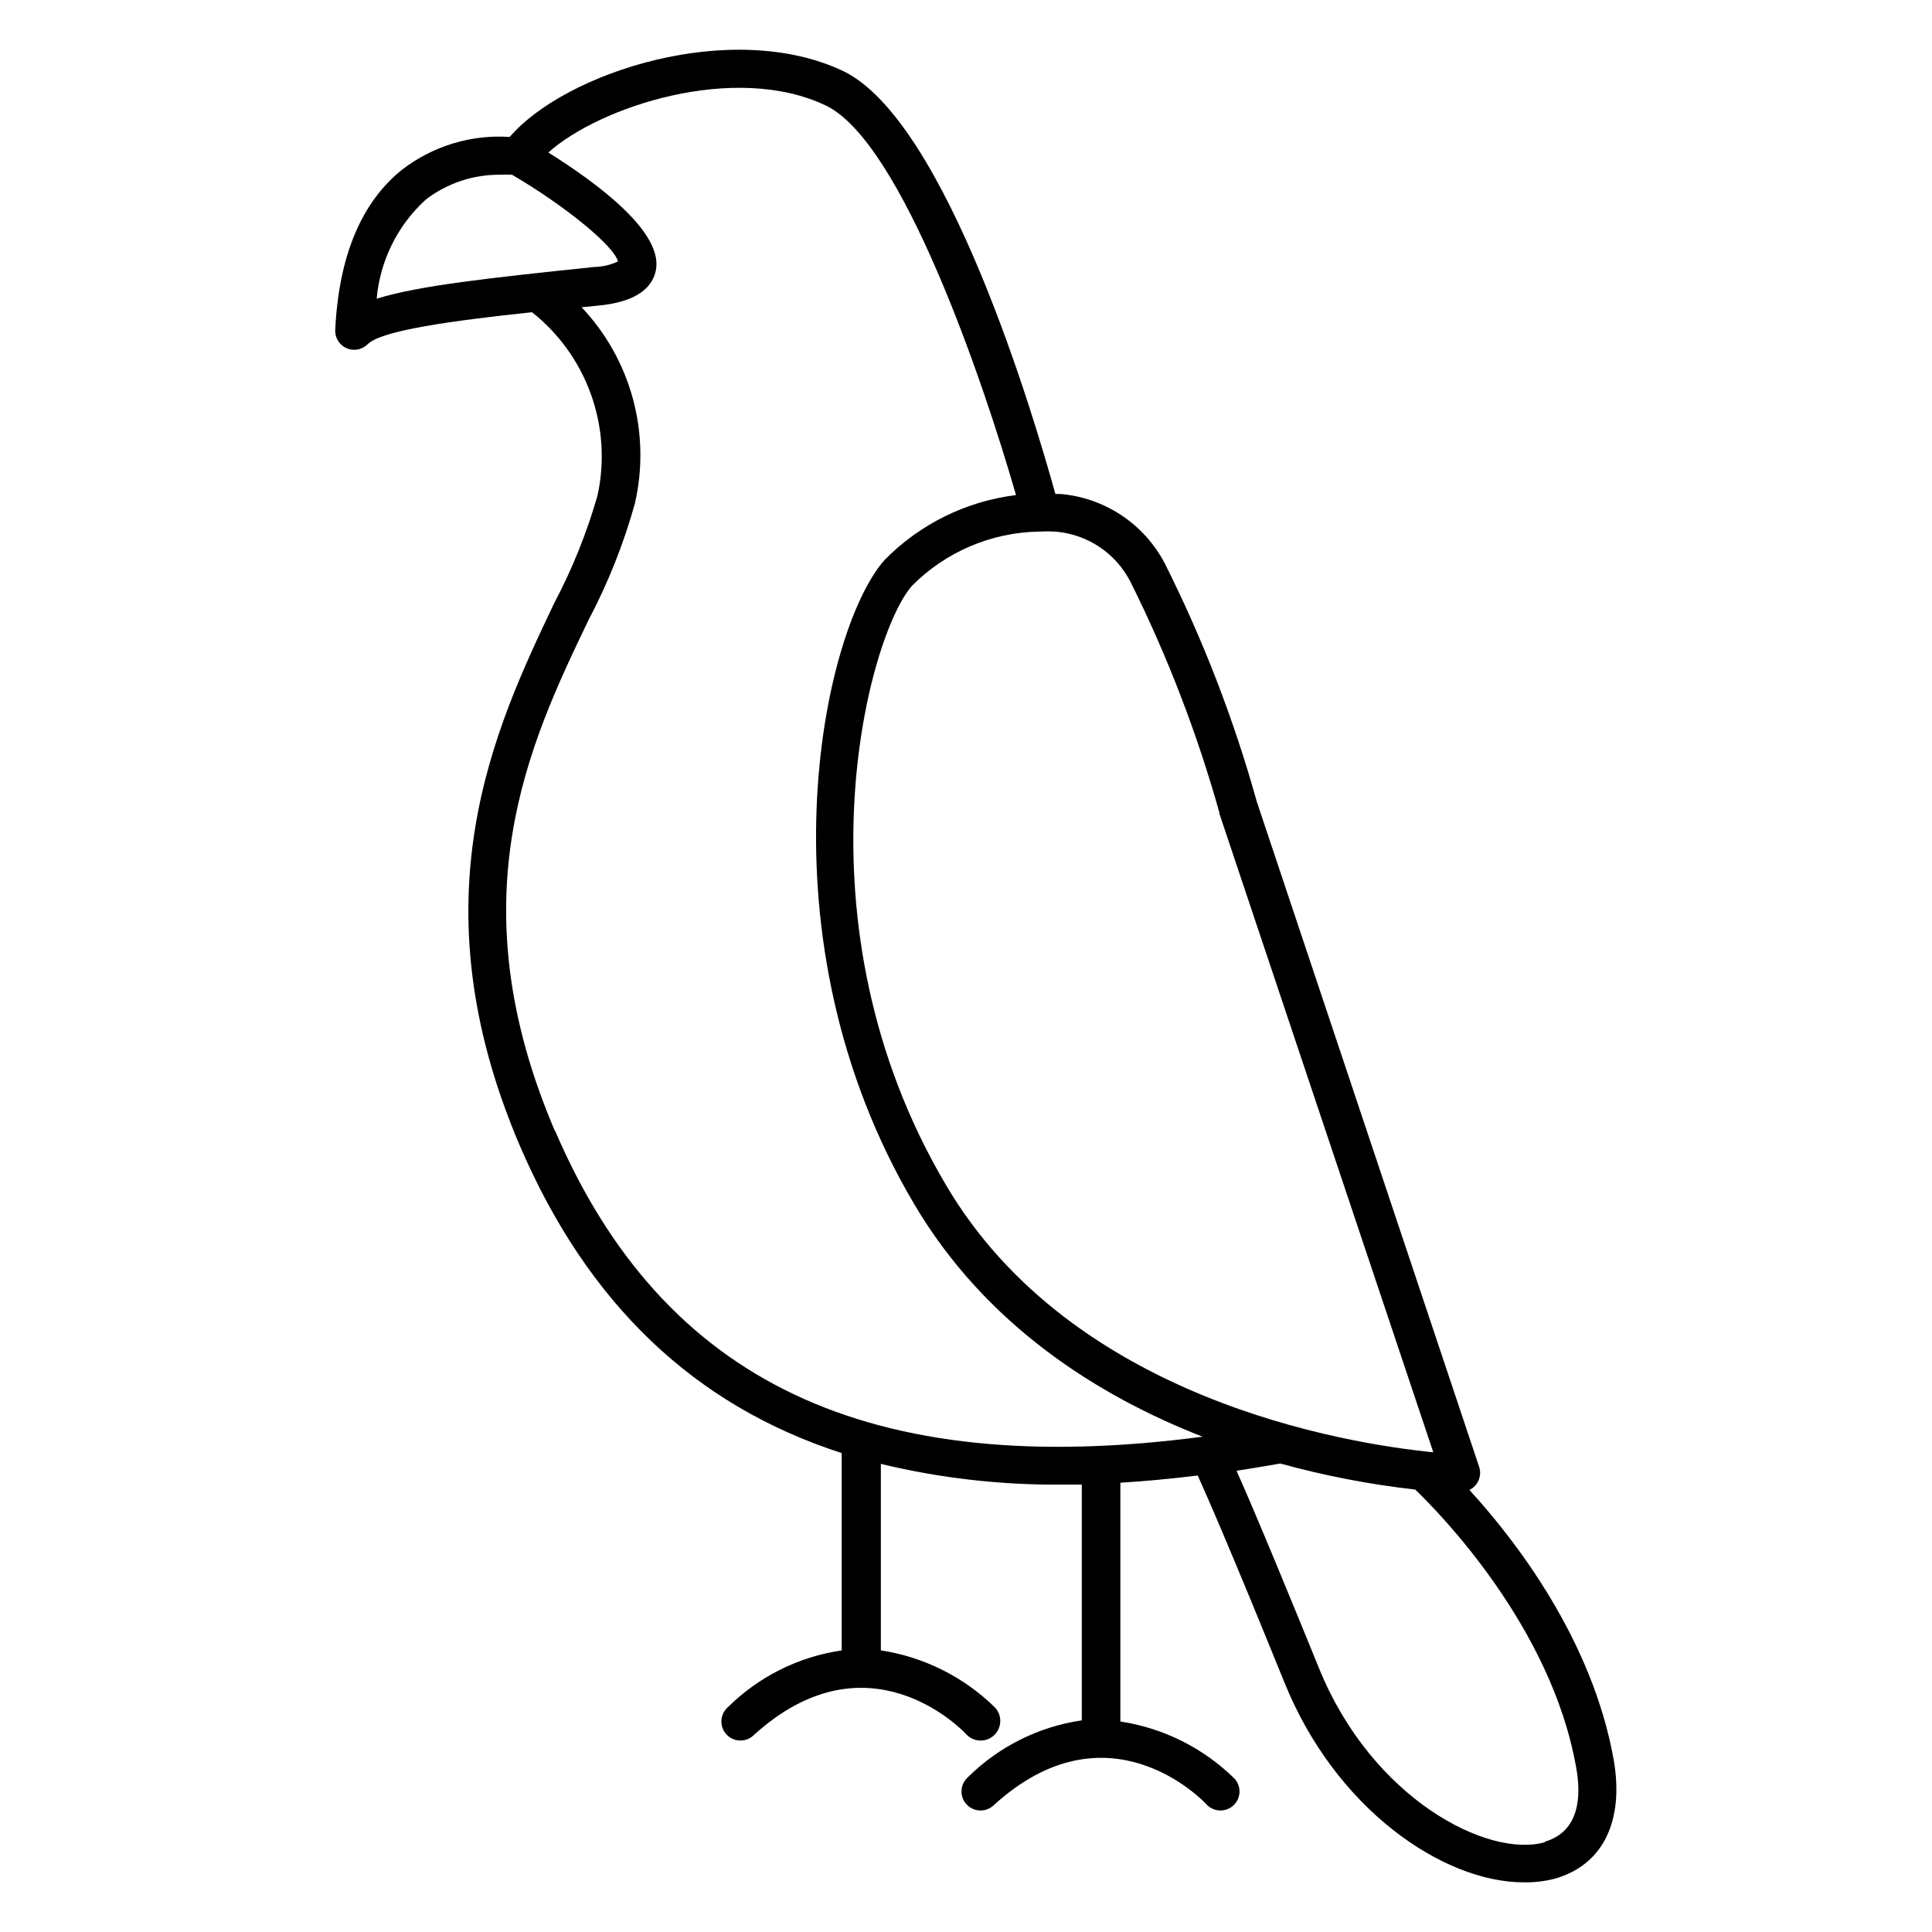
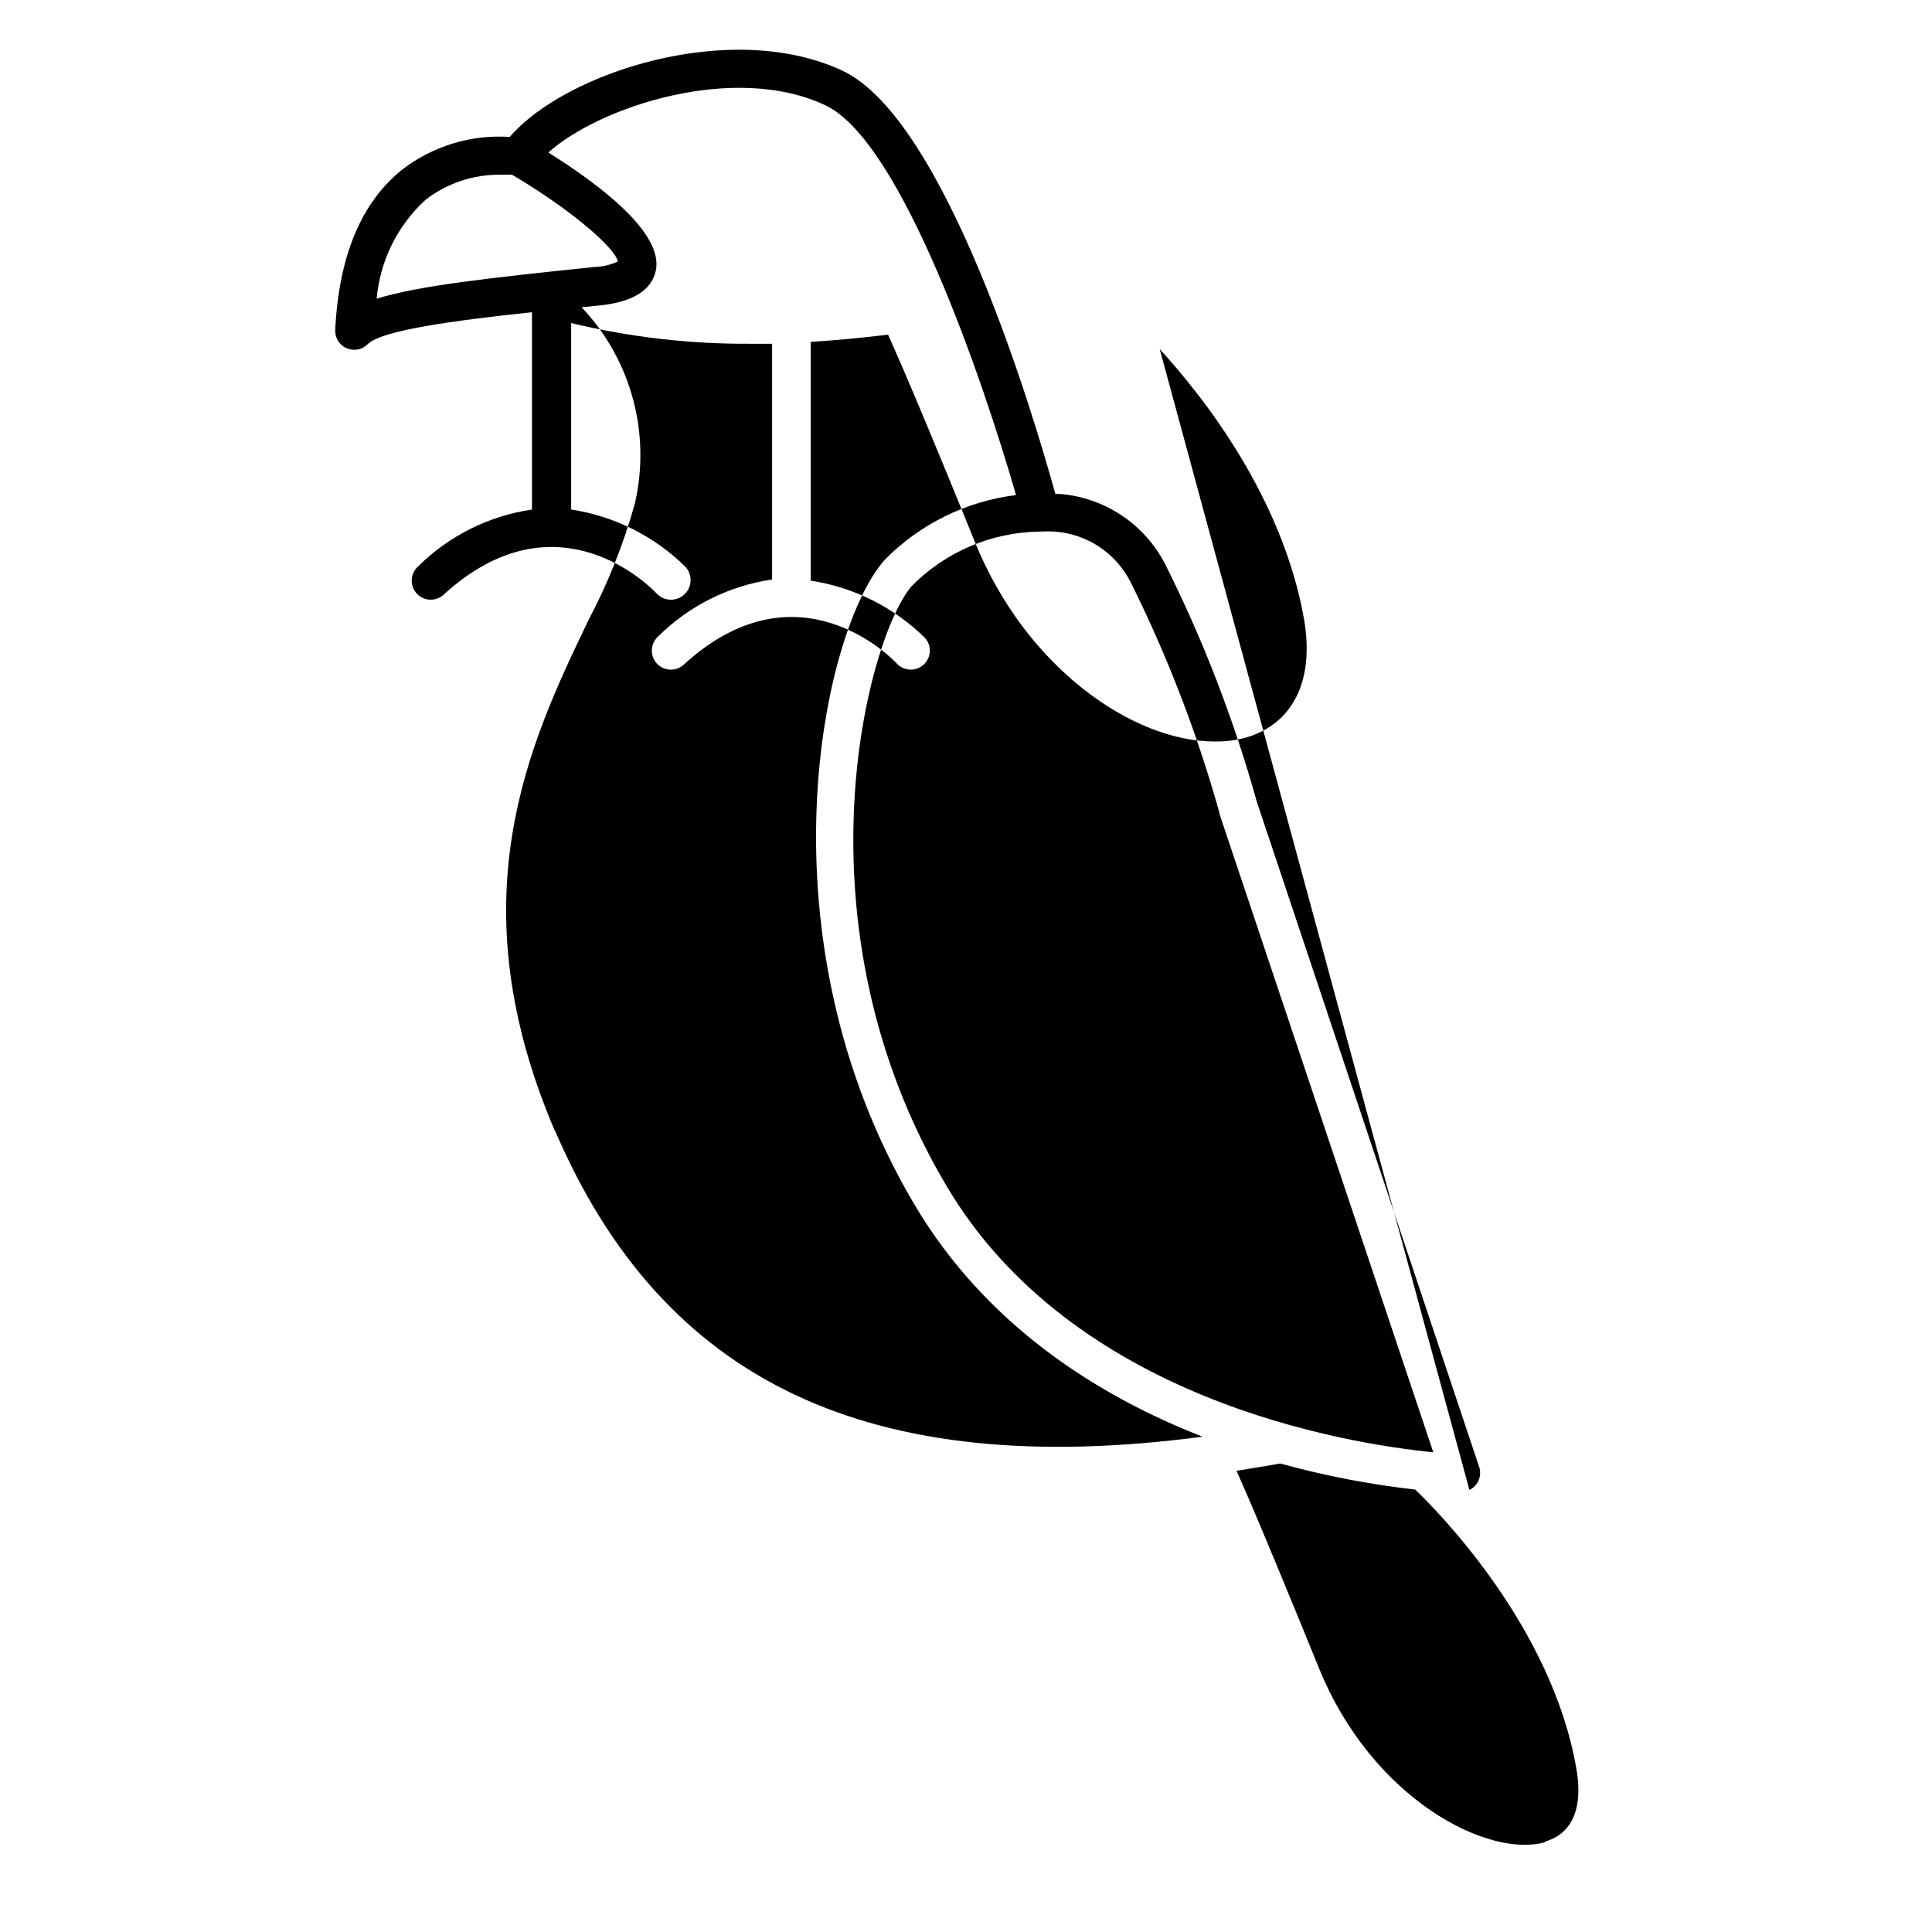
<svg xmlns="http://www.w3.org/2000/svg" fill="#000000" width="800px" height="800px" version="1.1" viewBox="144 144 512 512">
-   <path d="m533.41 538.85c2.231-1.082 3.34-3.625 2.621-5.996l-58.945-176.33c-6.07-21.797-14.234-42.957-24.387-63.176-5.465-10.492-15.922-17.449-27.707-18.441h-1.309c-5.441-19.699-28.719-98.898-56.277-112.1-29.574-13.957-73.707 0.402-88.316 17.484-10.246-0.68-20.383 2.402-28.516 8.664-10.832 8.664-16.777 22.922-17.734 42.422-0.121 2.09 1.066 4.039 2.981 4.891 1.918 0.852 4.16 0.43 5.633-1.062 3.68-3.68 22.723-6.246 43.527-8.465h0.004c7.141 5.652 12.559 13.195 15.629 21.773 3.074 8.574 3.68 17.84 1.75 26.742-2.836 9.934-6.703 19.539-11.535 28.668-15.668 33-37.129 78.141-9.07 143.69 17.938 41.766 46.148 68.82 85.297 81.465v52.297c-11.438 1.672-22.031 6.969-30.23 15.113-2.059 1.879-2.207 5.07-0.328 7.129 1.879 2.059 5.07 2.207 7.129 0.328 30.23-27.66 55.418-1.512 56.477-0.301v-0.004c1.977 2.09 5.269 2.18 7.356 0.203 2.09-1.977 2.18-5.269 0.203-7.356-8.238-8.09-18.812-13.379-30.227-15.113v-49.426c15.637 3.766 31.676 5.609 47.758 5.492h5.492v62.473c-11.434 1.672-22.031 6.969-30.227 15.113-2.059 1.879-2.207 5.07-0.328 7.129s5.07 2.207 7.129 0.328c30.23-27.66 55.418-1.461 56.477-0.301 1.891 2.043 5.082 2.168 7.129 0.277 2.047-1.895 2.168-5.086 0.277-7.129-8.238-8.094-18.812-13.379-30.23-15.117v-63.277c6.648-0.402 13.504-1.059 20.504-1.914 2.266 5.039 8.16 18.34 22.922 54.715 13.559 33.703 42.121 53.102 63.484 53.102 2.82 0.055 5.637-0.285 8.363-1.008 12.543-3.629 18.289-15.113 15.469-31.438-5.695-32.043-26.25-58.441-38.242-71.543zm-89.828-240.67c9.77 19.613 17.664 40.109 23.578 61.211v0.25l56.68 169.23c-23.227-2.316-95.723-13.957-129.18-70.887-41.062-69.473-20.758-145.35-8.969-158.75 8.945-9.012 21.059-14.164 33.754-14.359 1.359-0.074 2.723-0.074 4.082 0 8.547 0.625 16.148 5.668 20.051 13.301zm-186.76-101.27c5.684-4.379 12.68-6.703 19.848-6.602 1.008-0.051 2.019-0.051 3.023 0 14.207 8.312 27.105 18.941 28.062 22.973-1.922 0.918-4.016 1.414-6.144 1.461-27.559 2.875-46.652 4.938-57.789 8.414 0.891-10.07 5.527-19.438 13-26.246zm34.258 246.87c-26.297-61.465-6.953-102.53 8.918-135.53 5.168-9.793 9.273-20.113 12.242-30.781 4.312-18.617-0.98-38.156-14.105-52.043l4.535-0.453c8.867-0.855 13.957-3.981 15.113-9.168 2.215-10.078-15.113-23.023-28.465-31.387 13.504-12.141 49.422-23.98 73.555-12.445 20.152 9.672 41.715 73.102 50.383 103.23v-0.004c-13.262 1.637-25.574 7.731-34.914 17.281-16.574 18.941-33.906 99.855 7.91 170.59 19.043 32.242 48.82 50.883 76.43 61.668-88.27 11.637-142.98-14.41-171.6-81.113zm262.33 188.43c-15.113 4.281-45.797-11.488-59.852-46.098-6.5-15.973-16.473-40.305-21.867-52.348 3.828-0.605 7.656-1.211 11.586-1.914l0.004-0.004c11.727 3.234 23.688 5.543 35.77 6.902 6.195 5.945 36.023 36.223 42.621 73.504 1.414 7.461 1.062 17.082-8.258 19.805z" />
+   <path d="m533.41 538.85c2.231-1.082 3.34-3.625 2.621-5.996l-58.945-176.33c-6.07-21.797-14.234-42.957-24.387-63.176-5.465-10.492-15.922-17.449-27.707-18.441h-1.309c-5.441-19.699-28.719-98.898-56.277-112.1-29.574-13.957-73.707 0.402-88.316 17.484-10.246-0.68-20.383 2.402-28.516 8.664-10.832 8.664-16.777 22.922-17.734 42.422-0.121 2.09 1.066 4.039 2.981 4.891 1.918 0.852 4.16 0.43 5.633-1.062 3.68-3.68 22.723-6.246 43.527-8.465h0.004v52.297c-11.438 1.672-22.031 6.969-30.23 15.113-2.059 1.879-2.207 5.07-0.328 7.129 1.879 2.059 5.07 2.207 7.129 0.328 30.23-27.66 55.418-1.512 56.477-0.301v-0.004c1.977 2.09 5.269 2.18 7.356 0.203 2.09-1.977 2.18-5.269 0.203-7.356-8.238-8.09-18.812-13.379-30.227-15.113v-49.426c15.637 3.766 31.676 5.609 47.758 5.492h5.492v62.473c-11.434 1.672-22.031 6.969-30.227 15.113-2.059 1.879-2.207 5.07-0.328 7.129s5.07 2.207 7.129 0.328c30.23-27.66 55.418-1.461 56.477-0.301 1.891 2.043 5.082 2.168 7.129 0.277 2.047-1.895 2.168-5.086 0.277-7.129-8.238-8.094-18.812-13.379-30.23-15.117v-63.277c6.648-0.402 13.504-1.059 20.504-1.914 2.266 5.039 8.16 18.34 22.922 54.715 13.559 33.703 42.121 53.102 63.484 53.102 2.82 0.055 5.637-0.285 8.363-1.008 12.543-3.629 18.289-15.113 15.469-31.438-5.695-32.043-26.25-58.441-38.242-71.543zm-89.828-240.67c9.77 19.613 17.664 40.109 23.578 61.211v0.25l56.68 169.23c-23.227-2.316-95.723-13.957-129.18-70.887-41.062-69.473-20.758-145.35-8.969-158.75 8.945-9.012 21.059-14.164 33.754-14.359 1.359-0.074 2.723-0.074 4.082 0 8.547 0.625 16.148 5.668 20.051 13.301zm-186.76-101.27c5.684-4.379 12.68-6.703 19.848-6.602 1.008-0.051 2.019-0.051 3.023 0 14.207 8.312 27.105 18.941 28.062 22.973-1.922 0.918-4.016 1.414-6.144 1.461-27.559 2.875-46.652 4.938-57.789 8.414 0.891-10.07 5.527-19.438 13-26.246zm34.258 246.87c-26.297-61.465-6.953-102.53 8.918-135.53 5.168-9.793 9.273-20.113 12.242-30.781 4.312-18.617-0.98-38.156-14.105-52.043l4.535-0.453c8.867-0.855 13.957-3.981 15.113-9.168 2.215-10.078-15.113-23.023-28.465-31.387 13.504-12.141 49.422-23.98 73.555-12.445 20.152 9.672 41.715 73.102 50.383 103.23v-0.004c-13.262 1.637-25.574 7.731-34.914 17.281-16.574 18.941-33.906 99.855 7.91 170.59 19.043 32.242 48.82 50.883 76.43 61.668-88.27 11.637-142.98-14.41-171.6-81.113zm262.33 188.43c-15.113 4.281-45.797-11.488-59.852-46.098-6.5-15.973-16.473-40.305-21.867-52.348 3.828-0.605 7.656-1.211 11.586-1.914l0.004-0.004c11.727 3.234 23.688 5.543 35.77 6.902 6.195 5.945 36.023 36.223 42.621 73.504 1.414 7.461 1.062 17.082-8.258 19.805z" />
</svg>